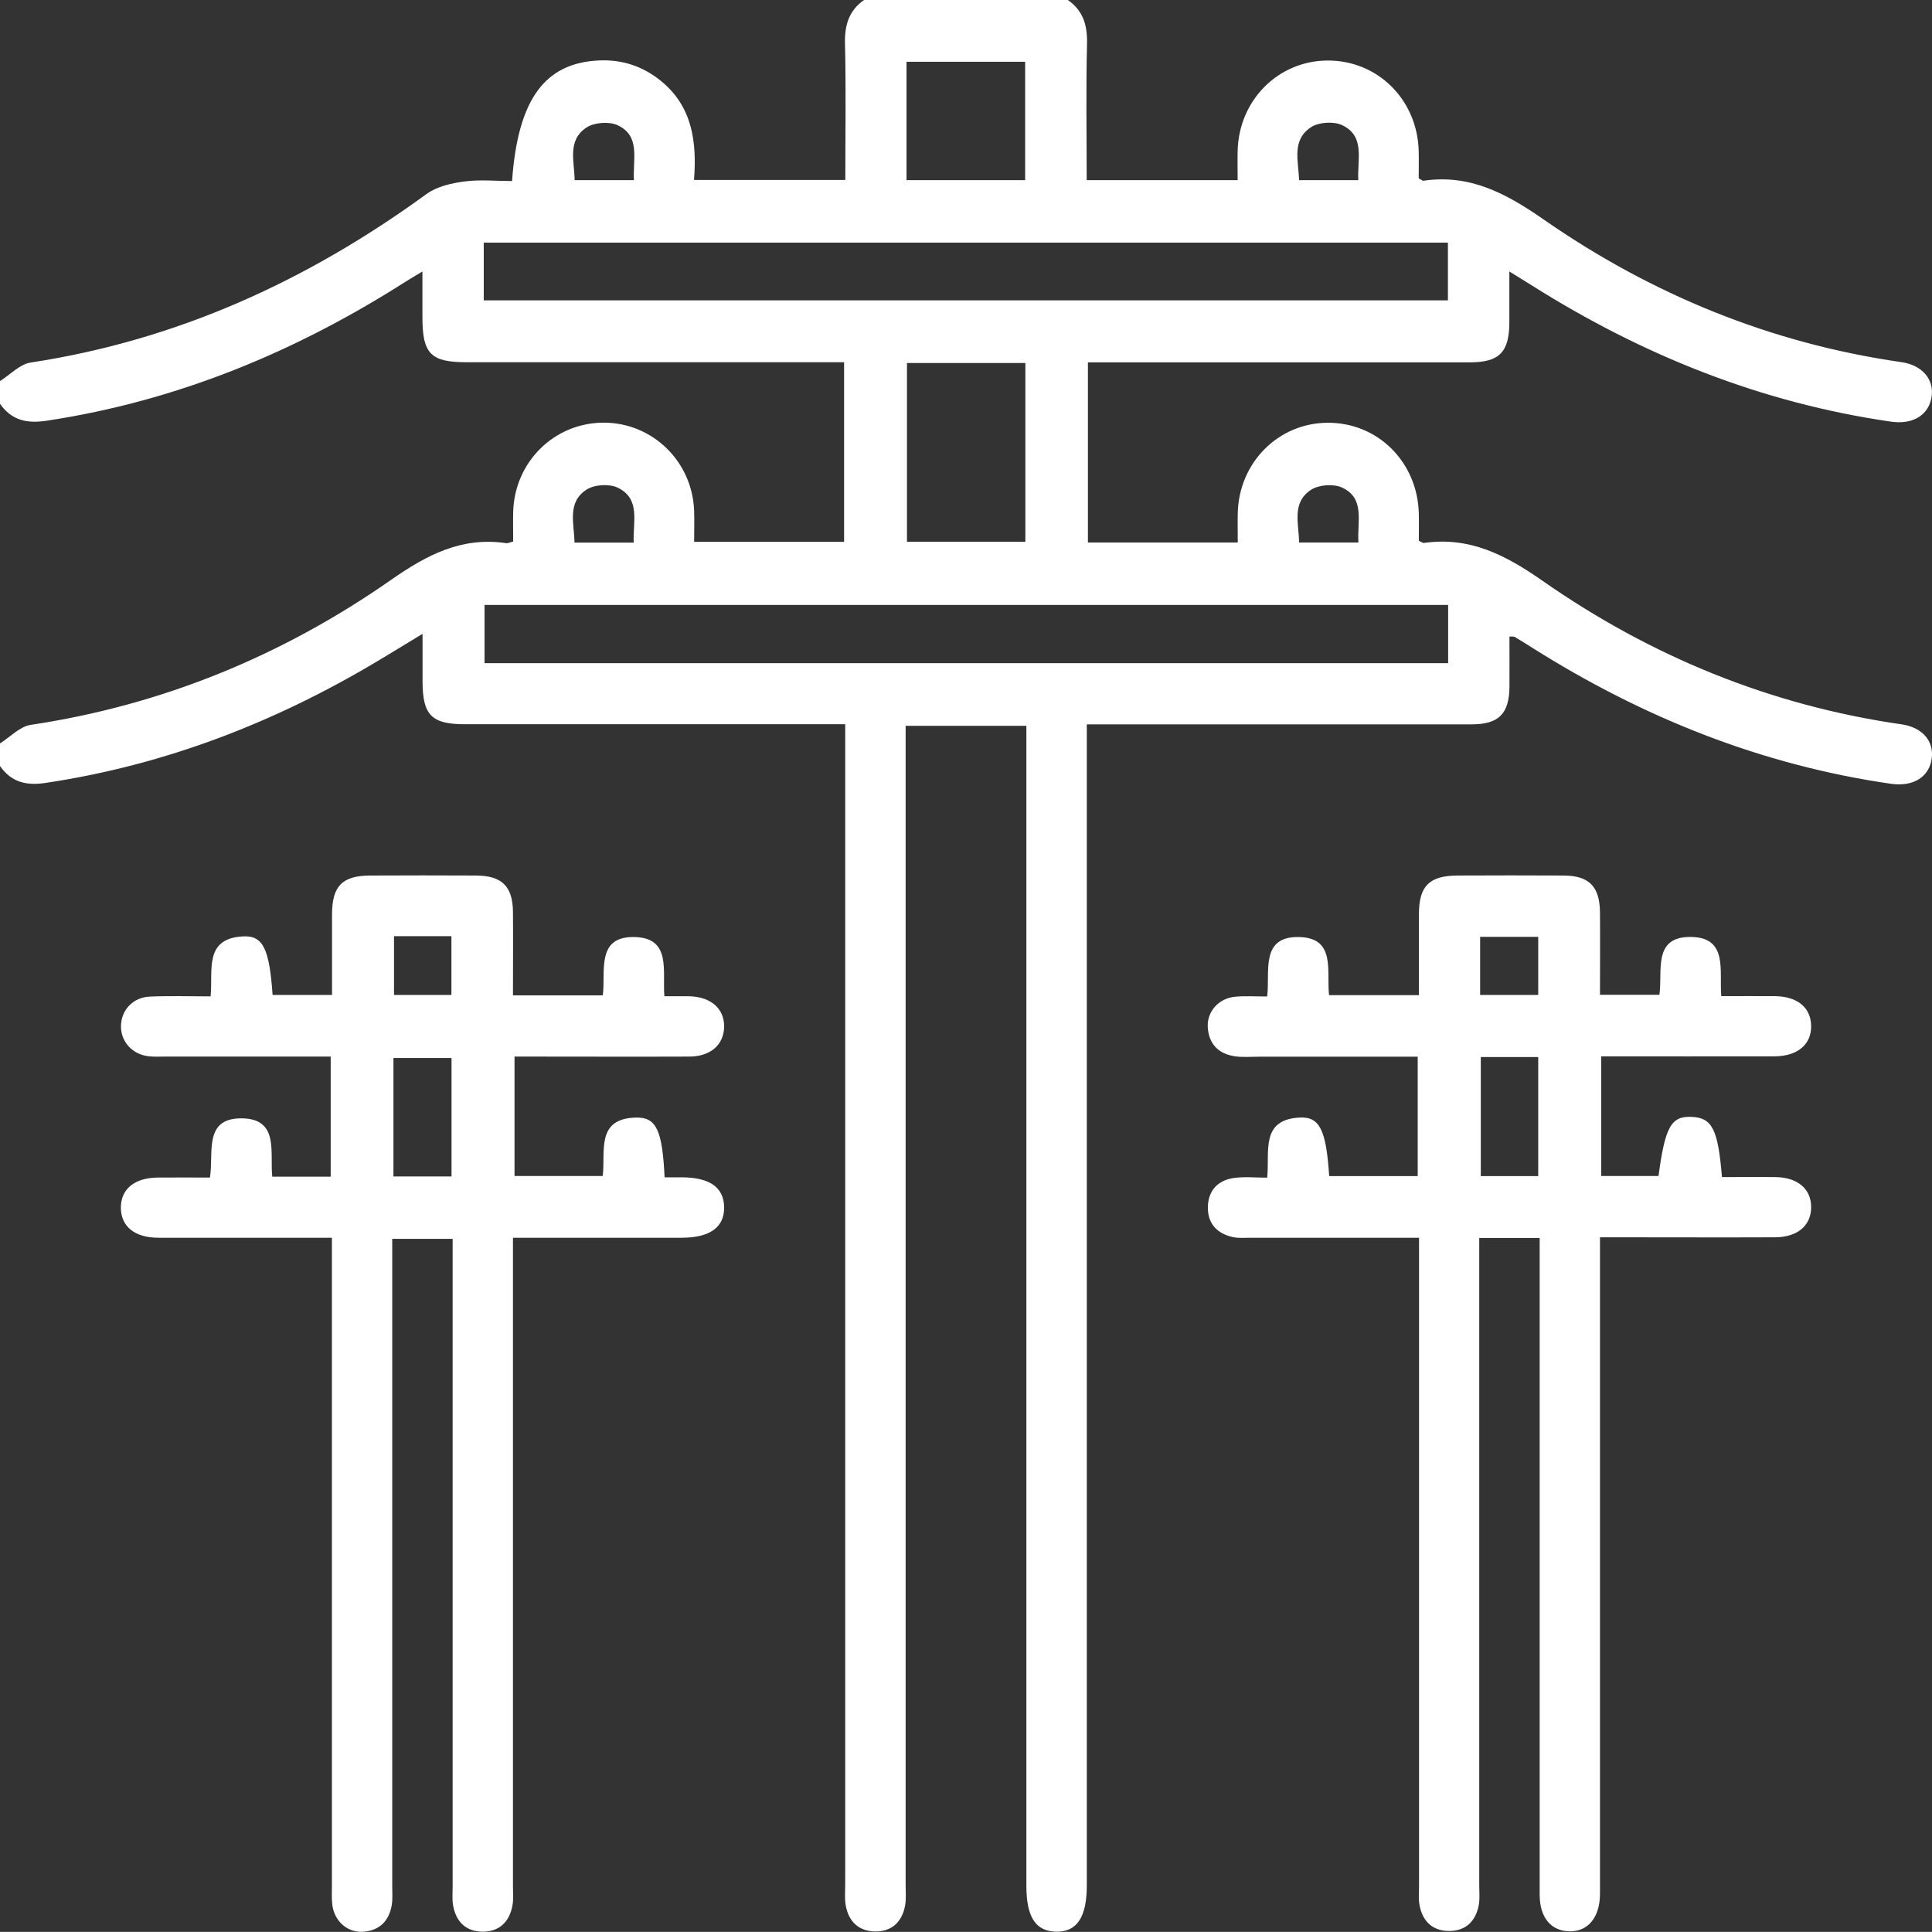
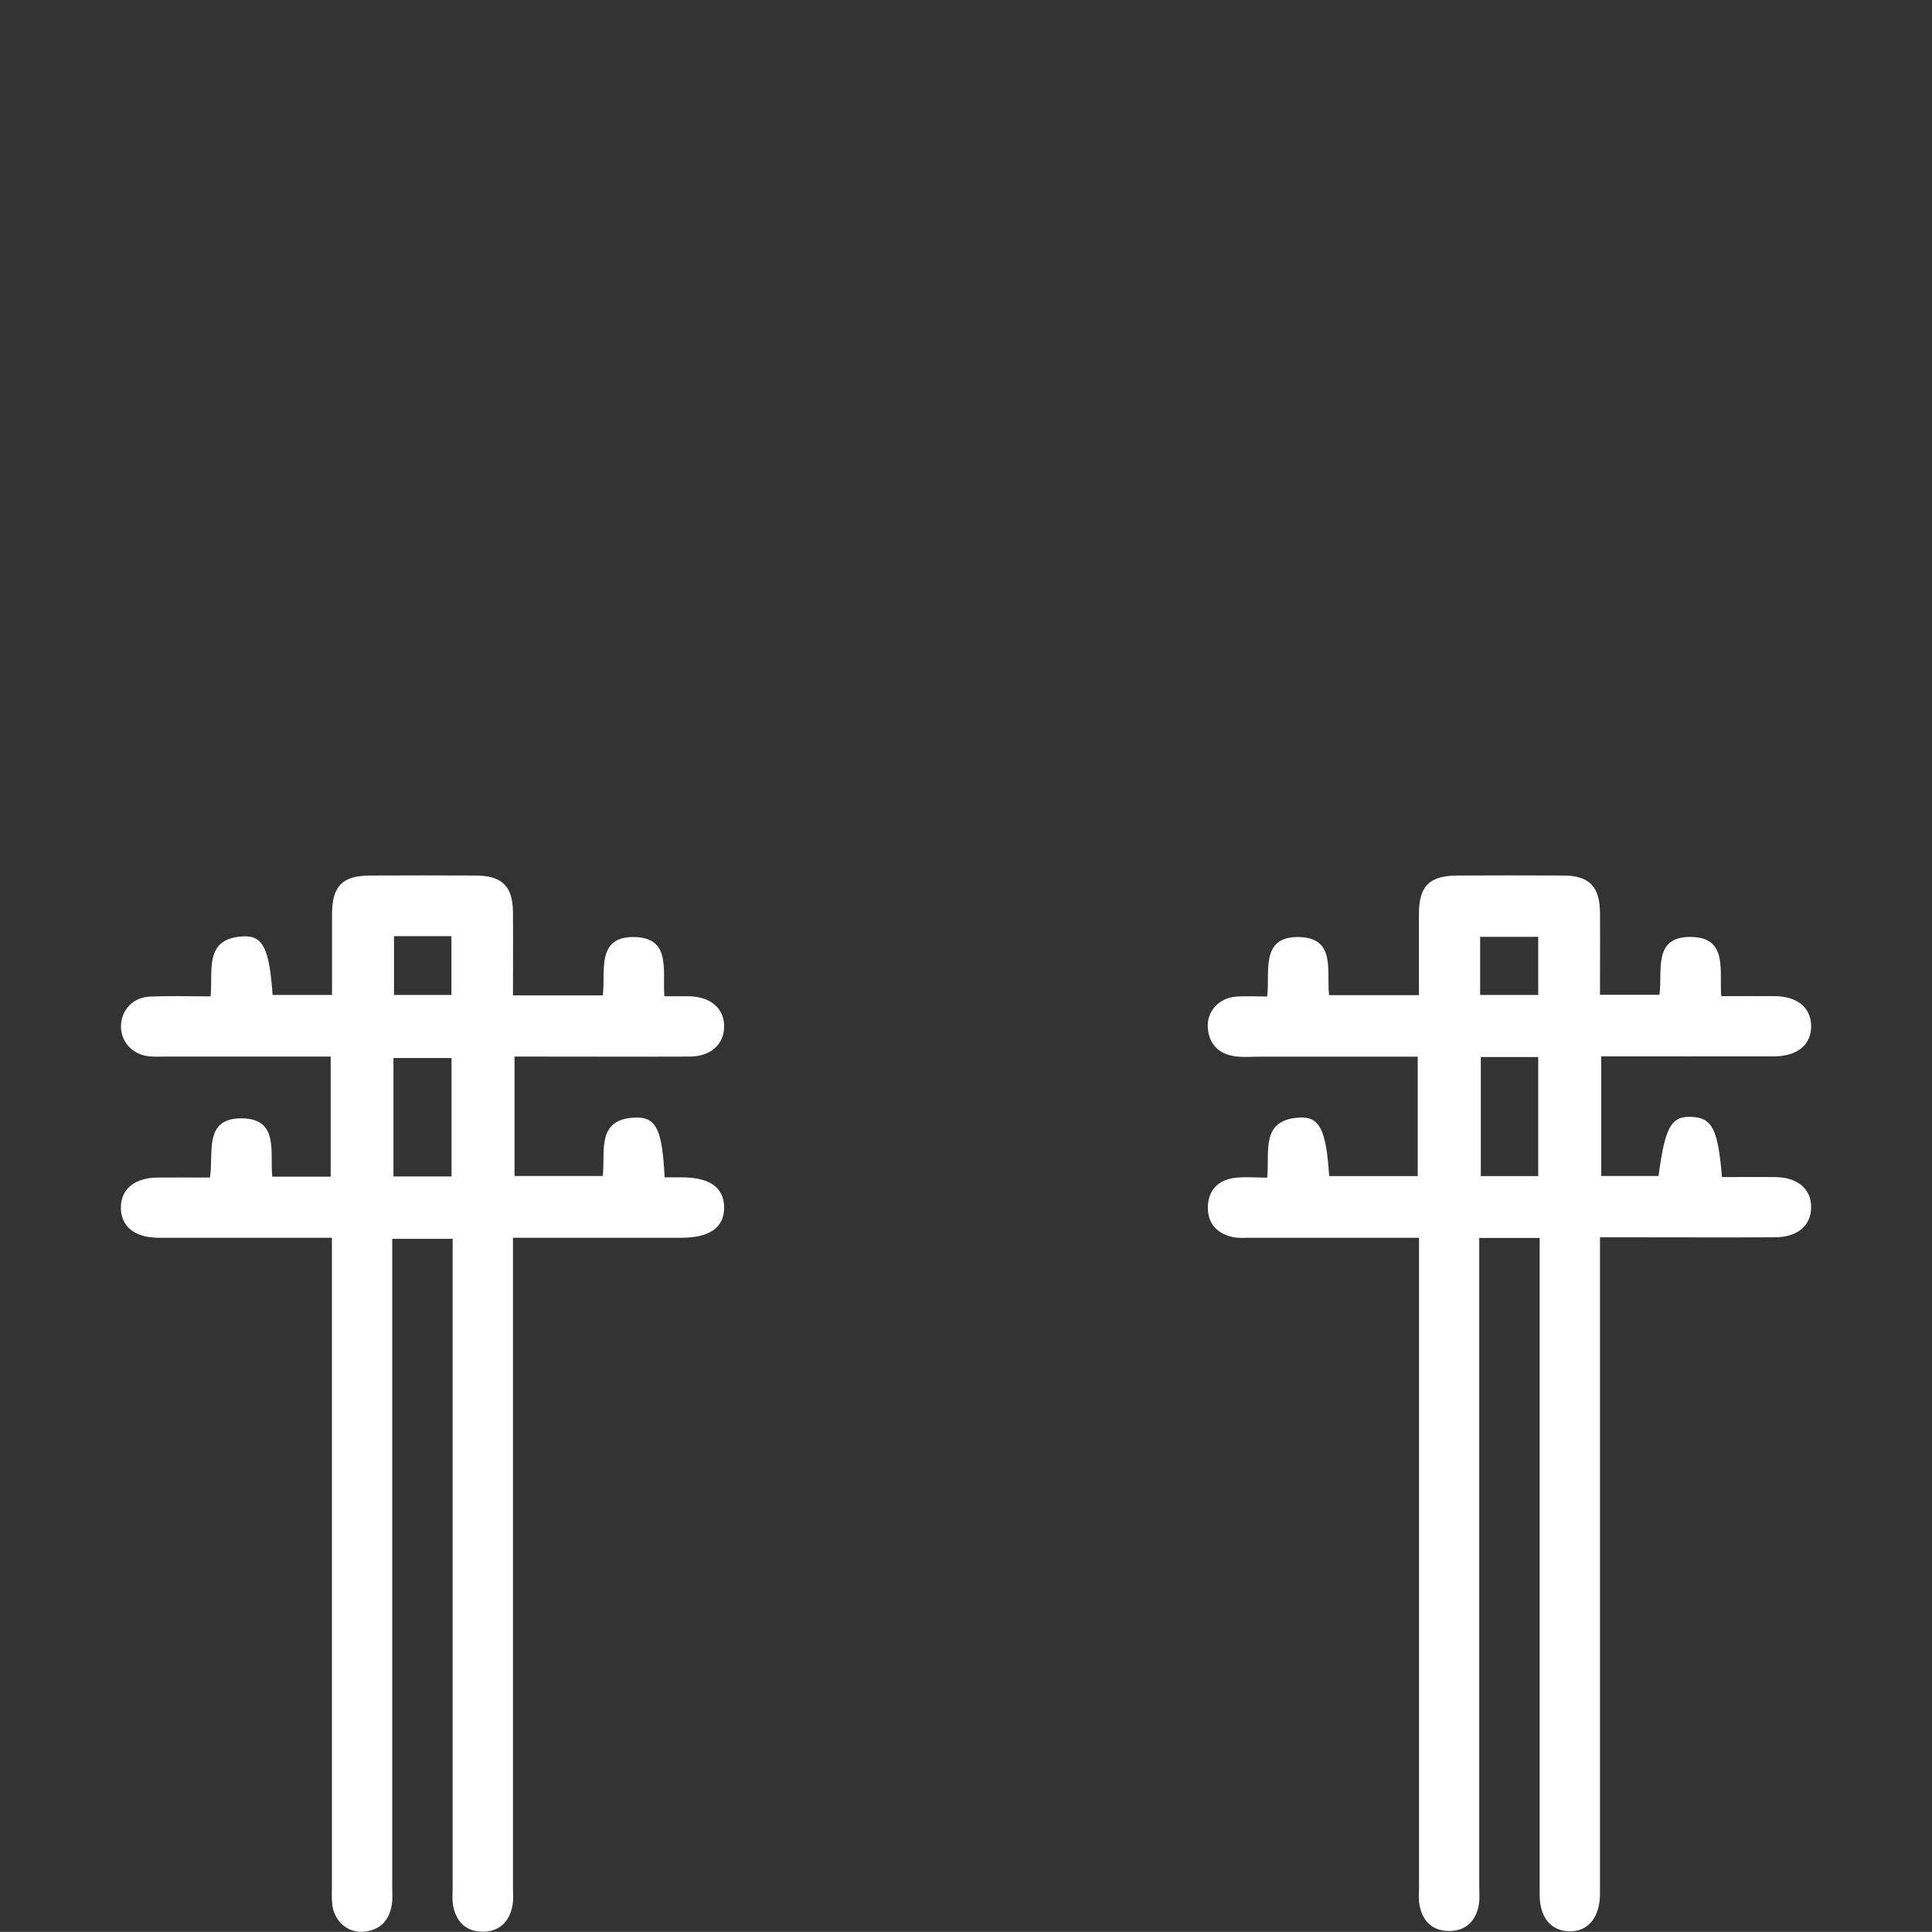
<svg xmlns="http://www.w3.org/2000/svg" id="Layer_2" data-name="Layer 2" viewBox="0 0 173.29 173.28">
  <rect x="0" y="0" width="173.29" height="173.28" fill="#333333" stroke="none" />
  <g id="Layer_1-2" data-name="Layer 1">
    <g>
-       <path fill="#ffffff" d="M95.78,0c1.38,.96,1.76,2.27,1.72,3.93-.1,4.05-.03,8.09-.03,12.23h13.54c0-.85-.02-1.73,0-2.6,.09-4.54,3.61-8.1,8.04-8.13,4.51-.04,8.1,3.52,8.2,8.14,.02,.83,0,1.67,0,2.43,.24,.12,.34,.23,.43,.21,4.19-.61,7.43,1.15,10.81,3.5,9.65,6.7,20.34,11.09,32.05,12.77,1.9,.27,2.99,1.59,2.7,3.19-.29,1.6-1.7,2.43-3.63,2.15-11.62-1.68-22.26-5.95-32.15-12.18-.6-.38-1.21-.75-2.08-1.29,0,1.7,0,3.14,0,4.58-.01,2.66-.9,3.57-3.54,3.57-10.77,0-21.55,0-32.32,0-.61,0-1.22,0-1.94,0v16.16h13.44c0-.87-.02-1.75,0-2.63,.1-4.53,3.63-8.09,8.06-8.11,4.51-.03,8.08,3.54,8.18,8.16,.02,.83,0,1.67,0,2.42,.25,.12,.36,.21,.45,.2,4.12-.59,7.33,1.08,10.67,3.41,9.69,6.76,20.42,11.17,32.19,12.86,1.84,.27,2.89,1.48,2.7,3.03-.21,1.69-1.66,2.59-3.67,2.3-11.62-1.68-22.26-5.95-32.15-12.19-.52-.33-1.05-.66-1.58-.98-.08-.05-.2-.02-.48-.04,0,1.51,.01,3.01,0,4.5-.02,2.43-.96,3.38-3.39,3.38-10.83,0-21.66,0-32.49,0h-2.03v2.1c0,34.01,0,68.03,0,102.04,0,2.87-.9,4.2-2.78,4.15-1.82-.05-2.64-1.32-2.64-4.12,0-33.9,0-67.8,0-101.71v-2.33h-10.83v2.09c0,33.96,0,67.92,0,101.88,0,.62,.06,1.26-.05,1.86-.27,1.45-1.19,2.33-2.69,2.31-1.49-.02-2.39-.91-2.64-2.37-.1-.61-.04-1.24-.04-1.86,0-33.96,0-67.92,0-101.88v-2.17h-1.96c-10.72,0-21.44,0-32.15,0-2.99,0-3.79-.82-3.8-3.82,0-1.34,0-2.68,0-4.29-1.48,.9-2.75,1.68-4.04,2.45-9.19,5.49-18.99,9.29-29.62,10.9C2.43,70.5,1.06,70.21,0,68.71,0,68.03,0,67.35,0,66.68c.91-.57,1.77-1.51,2.74-1.66,11.81-1.77,22.58-6.2,32.31-12.99,3.25-2.27,6.35-3.9,10.36-3.31,.15,.02,.31-.07,.62-.15,0-.88-.02-1.77,0-2.66,.12-4.5,3.72-8.02,8.16-8,4.36,.02,7.92,3.5,8.07,7.92,.03,.94,0,1.87,0,2.77h13.45v-16.11h-1.91c-10.66,0-21.31,0-31.97,0-3.19,0-3.94-.76-3.94-4.01,0-1.3,0-2.61,0-4.13-.7,.43-1.09,.65-1.47,.89-9.9,6.32-20.52,10.72-32.19,12.49C2.42,38.01,1.06,37.72,0,36.22,0,35.54,0,34.86,0,34.18c.91-.57,1.77-1.51,2.74-1.66,13.15-2,24.84-7.34,35.52-15.12,.92-.67,2.22-.97,3.38-1.12,1.41-.19,2.87-.04,4.29-.04,.52-7.35,2.95-10.63,7.86-10.82,2.05-.08,3.88,.53,5.48,1.83,2.84,2.3,3.24,5.48,2.98,8.89h13.57c0-4.14,.07-8.19-.03-12.23-.04-1.65,.35-2.96,1.72-3.92h18.28ZM43.39,26.94h86.48v-5.18H43.39v5.18Zm86.5,27.32H43.46v5.22h86.43v-5.22Zm-48.54-21.7v16.03h10.62v-16.03h-10.62Zm10.6-16.4V5.54h-10.64v10.62h10.64Zm-35.09,0c-.11-1.91,.62-3.98-1.49-4.94-.76-.34-2.08-.24-2.77,.22-1.75,1.16-1.07,3.04-1.06,4.72h5.33Zm64.97,0c-.09-1.91,.63-3.96-1.46-4.94-.75-.35-2.08-.27-2.78,.19-1.76,1.15-1.12,3.03-1.07,4.75h5.3ZM56.84,48.68c-.08-1.9,.64-3.94-1.44-4.94-.75-.36-2.08-.28-2.78,.17-1.78,1.14-1.12,3.03-1.09,4.76h5.3Zm65-.02c-.11-1.92,.62-3.98-1.49-4.94-.76-.34-2.08-.24-2.77,.22-1.75,1.16-1.07,3.04-1.06,4.72h5.33Z" />
      <path fill="#ffffff" d="M29.66,94.77c-5.02,0-9.92,0-14.82,0-.51,0-1.02,.03-1.52-.03-1.47-.17-2.5-1.33-2.47-2.73,.03-1.41,1.07-2.55,2.58-2.62,1.79-.08,3.58-.02,5.46-.02,.23-2.3-.63-5.18,2.88-5.38,1.83-.11,2.39,1.11,2.68,5.25h5.33c0-2.41,0-4.81,0-7.22,.01-2.56,.92-3.48,3.44-3.49,3.16-.01,6.32-.02,9.47,0,2.33,.01,3.3,.97,3.32,3.27,.02,2.47,0,4.93,0,7.48h8.06c.27-2.13-.66-5.37,2.94-5.23,3.21,.13,2.4,3.06,2.58,5.31,.79,0,1.5-.01,2.22,0,1.96,.04,3.18,1.12,3.14,2.77-.04,1.58-1.22,2.63-3.1,2.64-4.79,.02-9.59,0-14.38,0-.39,0-.79,0-1.32,0v10.71h7.91c.27-2.16-.66-5.18,3.02-5.24,1.81-.03,2.33,1.19,2.53,5.36,.52,0,1.05,0,1.59,0,2.47,.02,3.72,.91,3.75,2.67,.03,1.81-1.27,2.75-3.84,2.75-4.4,0-8.8,0-13.2,0h-1.9v2.05c0,18.72,0,37.45,0,56.17,0,.56,.06,1.14-.05,1.69-.27,1.45-1.18,2.34-2.67,2.33-1.49,0-2.39-.89-2.65-2.35-.1-.55-.04-1.12-.04-1.69,0-18.67,0-37.33,0-56v-2.1h-5.42v2.05c0,18.67,0,37.33,0,56,0,.56,.05,1.14-.04,1.69-.24,1.46-1.12,2.32-2.61,2.41-1.4,.08-2.57-.99-2.73-2.46-.06-.56-.03-1.13-.03-1.69,0-18.61,0-37.22,0-55.83v-2.27c-.67,0-1.26,0-1.85,0-4.57,0-9.14,0-13.7,0-2.14,0-3.37-1.01-3.38-2.69,0-1.69,1.23-2.7,3.36-2.71,1.51-.01,3.03,0,4.63,0,.36-2.18-.62-5.35,2.87-5.31,3.36,.04,2.49,3.07,2.72,5.23h5.24v-10.75Zm10.84,10.75v-10.62h-5.21v10.62h5.21Zm-5.16-21.55v5.27h5.15v-5.27h-5.15Z" />
      <path fill="#ffffff" d="M127.26,111.02c-5.2,0-10.15,0-15.11,0-.51,0-1.03,.05-1.52-.05-1.45-.3-2.32-1.21-2.29-2.71,.03-1.5,.92-2.42,2.39-2.61,.93-.12,1.89-.02,2.93-.02,.24-2.3-.64-5.19,2.88-5.39,1.84-.11,2.41,1.12,2.68,5.25h7.94v-10.71c-4.78,0-9.5,0-14.22,0-.73,0-1.48,.07-2.2-.04-1.46-.22-2.32-1.11-2.41-2.61-.08-1.4,.98-2.59,2.46-2.73,.89-.08,1.79-.02,2.87-.02,.27-2.22-.67-5.46,2.94-5.33,3.23,.12,2.37,3.07,2.61,5.21h8.06c0-2.47,0-4.88,0-7.29,.01-2.52,.94-3.43,3.5-3.44,3.16-.01,6.32-.02,9.47,0,2.3,.01,3.25,.99,3.27,3.32,.02,2.42,0,4.84,0,7.38h5.33c.31-2.08-.65-5.25,2.85-5.19,3.34,.05,2.5,3.07,2.7,5.31,1.68,0,3.24-.01,4.81,0,2.01,.02,3.22,1.02,3.25,2.65,.03,1.69-1.22,2.75-3.33,2.75-5.13,.01-10.25,0-15.5,0v10.73h5.14c.59-4.43,1.14-5.4,3-5.3,1.81,.09,2.34,1.11,2.69,5.4,1.59,0,3.2-.02,4.82,0,1.98,.03,3.2,1.08,3.18,2.72-.01,1.63-1.23,2.67-3.23,2.68-4.62,.02-9.25,0-13.87,0-.55,0-1.1,0-1.84,0v2.11c0,18.55,0,37.11,0,55.66,0,.39,0,.79,0,1.18-.03,2.09-1.1,3.35-2.78,3.3-1.63-.05-2.63-1.26-2.63-3.28,0-10.72,0-21.43,0-32.15,0-8.29,0-16.58,0-24.87v-1.89h-5.42v1.96c0,18.72,0,37.45,0,56.17,0,.56,.06,1.14-.04,1.69-.27,1.46-1.17,2.34-2.66,2.34-1.49,0-2.4-.88-2.66-2.34-.1-.55-.04-1.12-.04-1.69,0-18.67,0-37.33,0-56v-2.21Zm5.56-16.21v10.68h5.15v-10.68h-5.15Zm-.06-5.57h5.21v-5.21h-5.21v5.21Z" />
    </g>
  </g>
</svg>